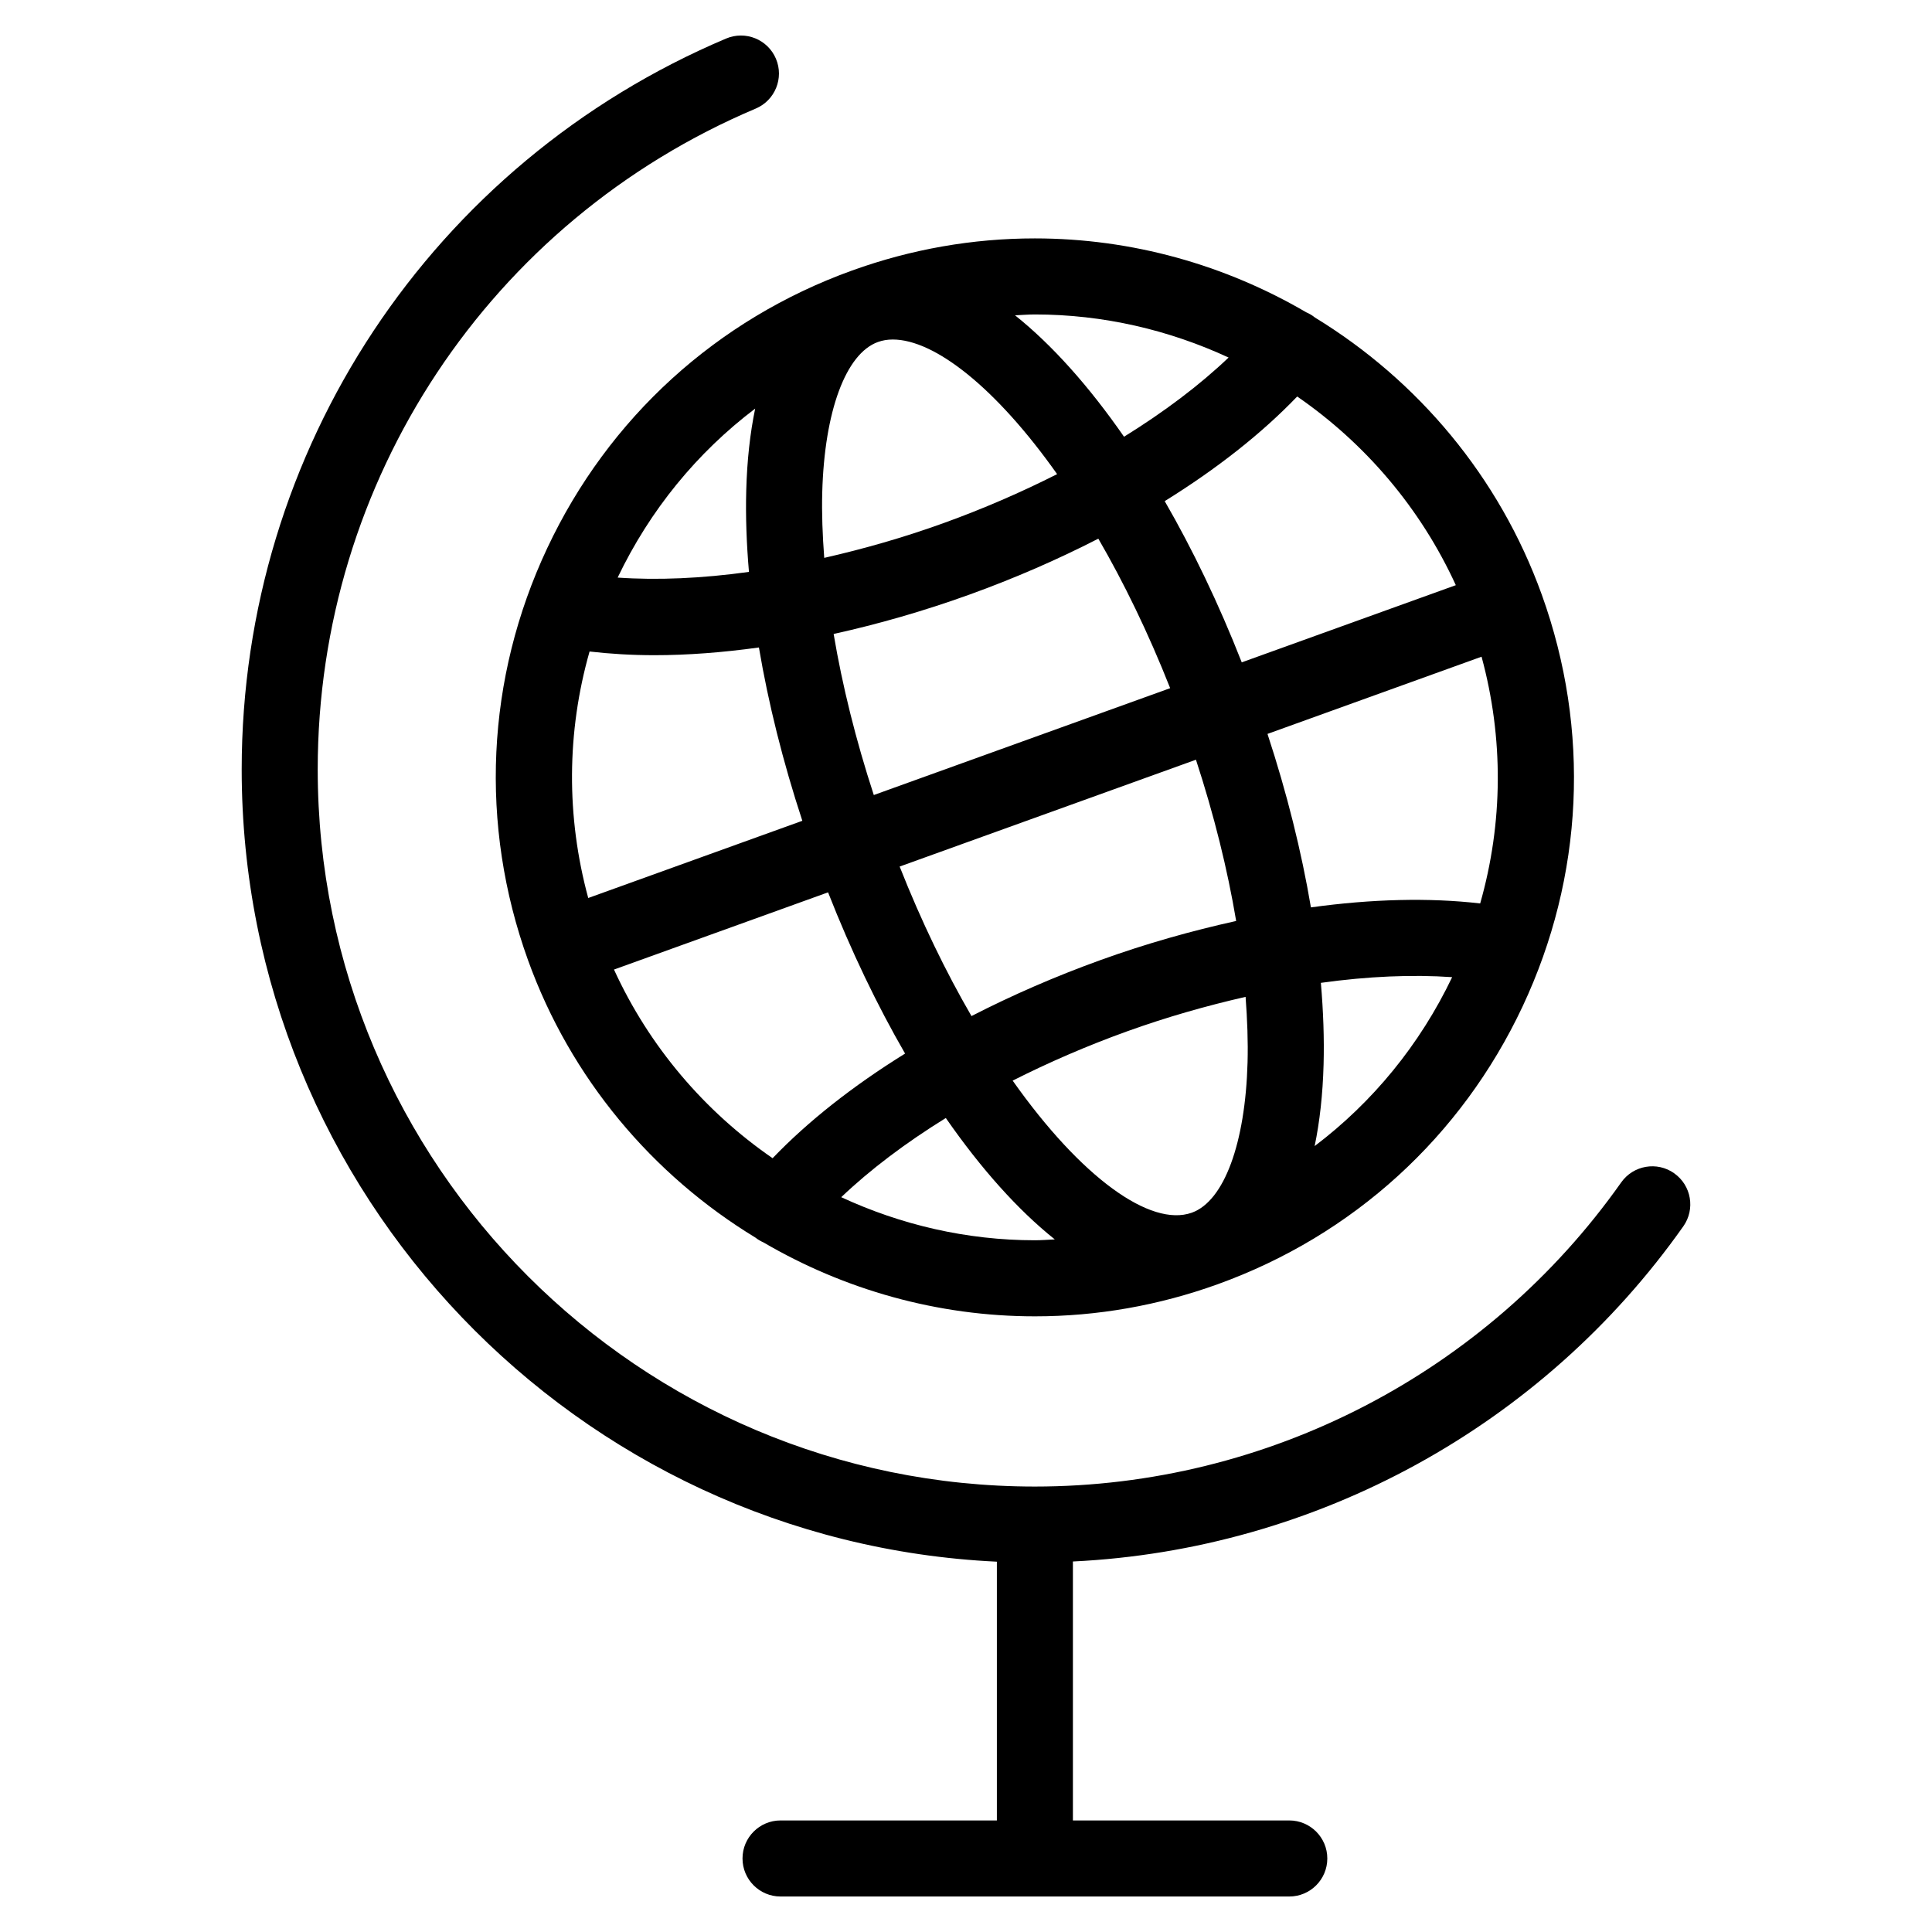
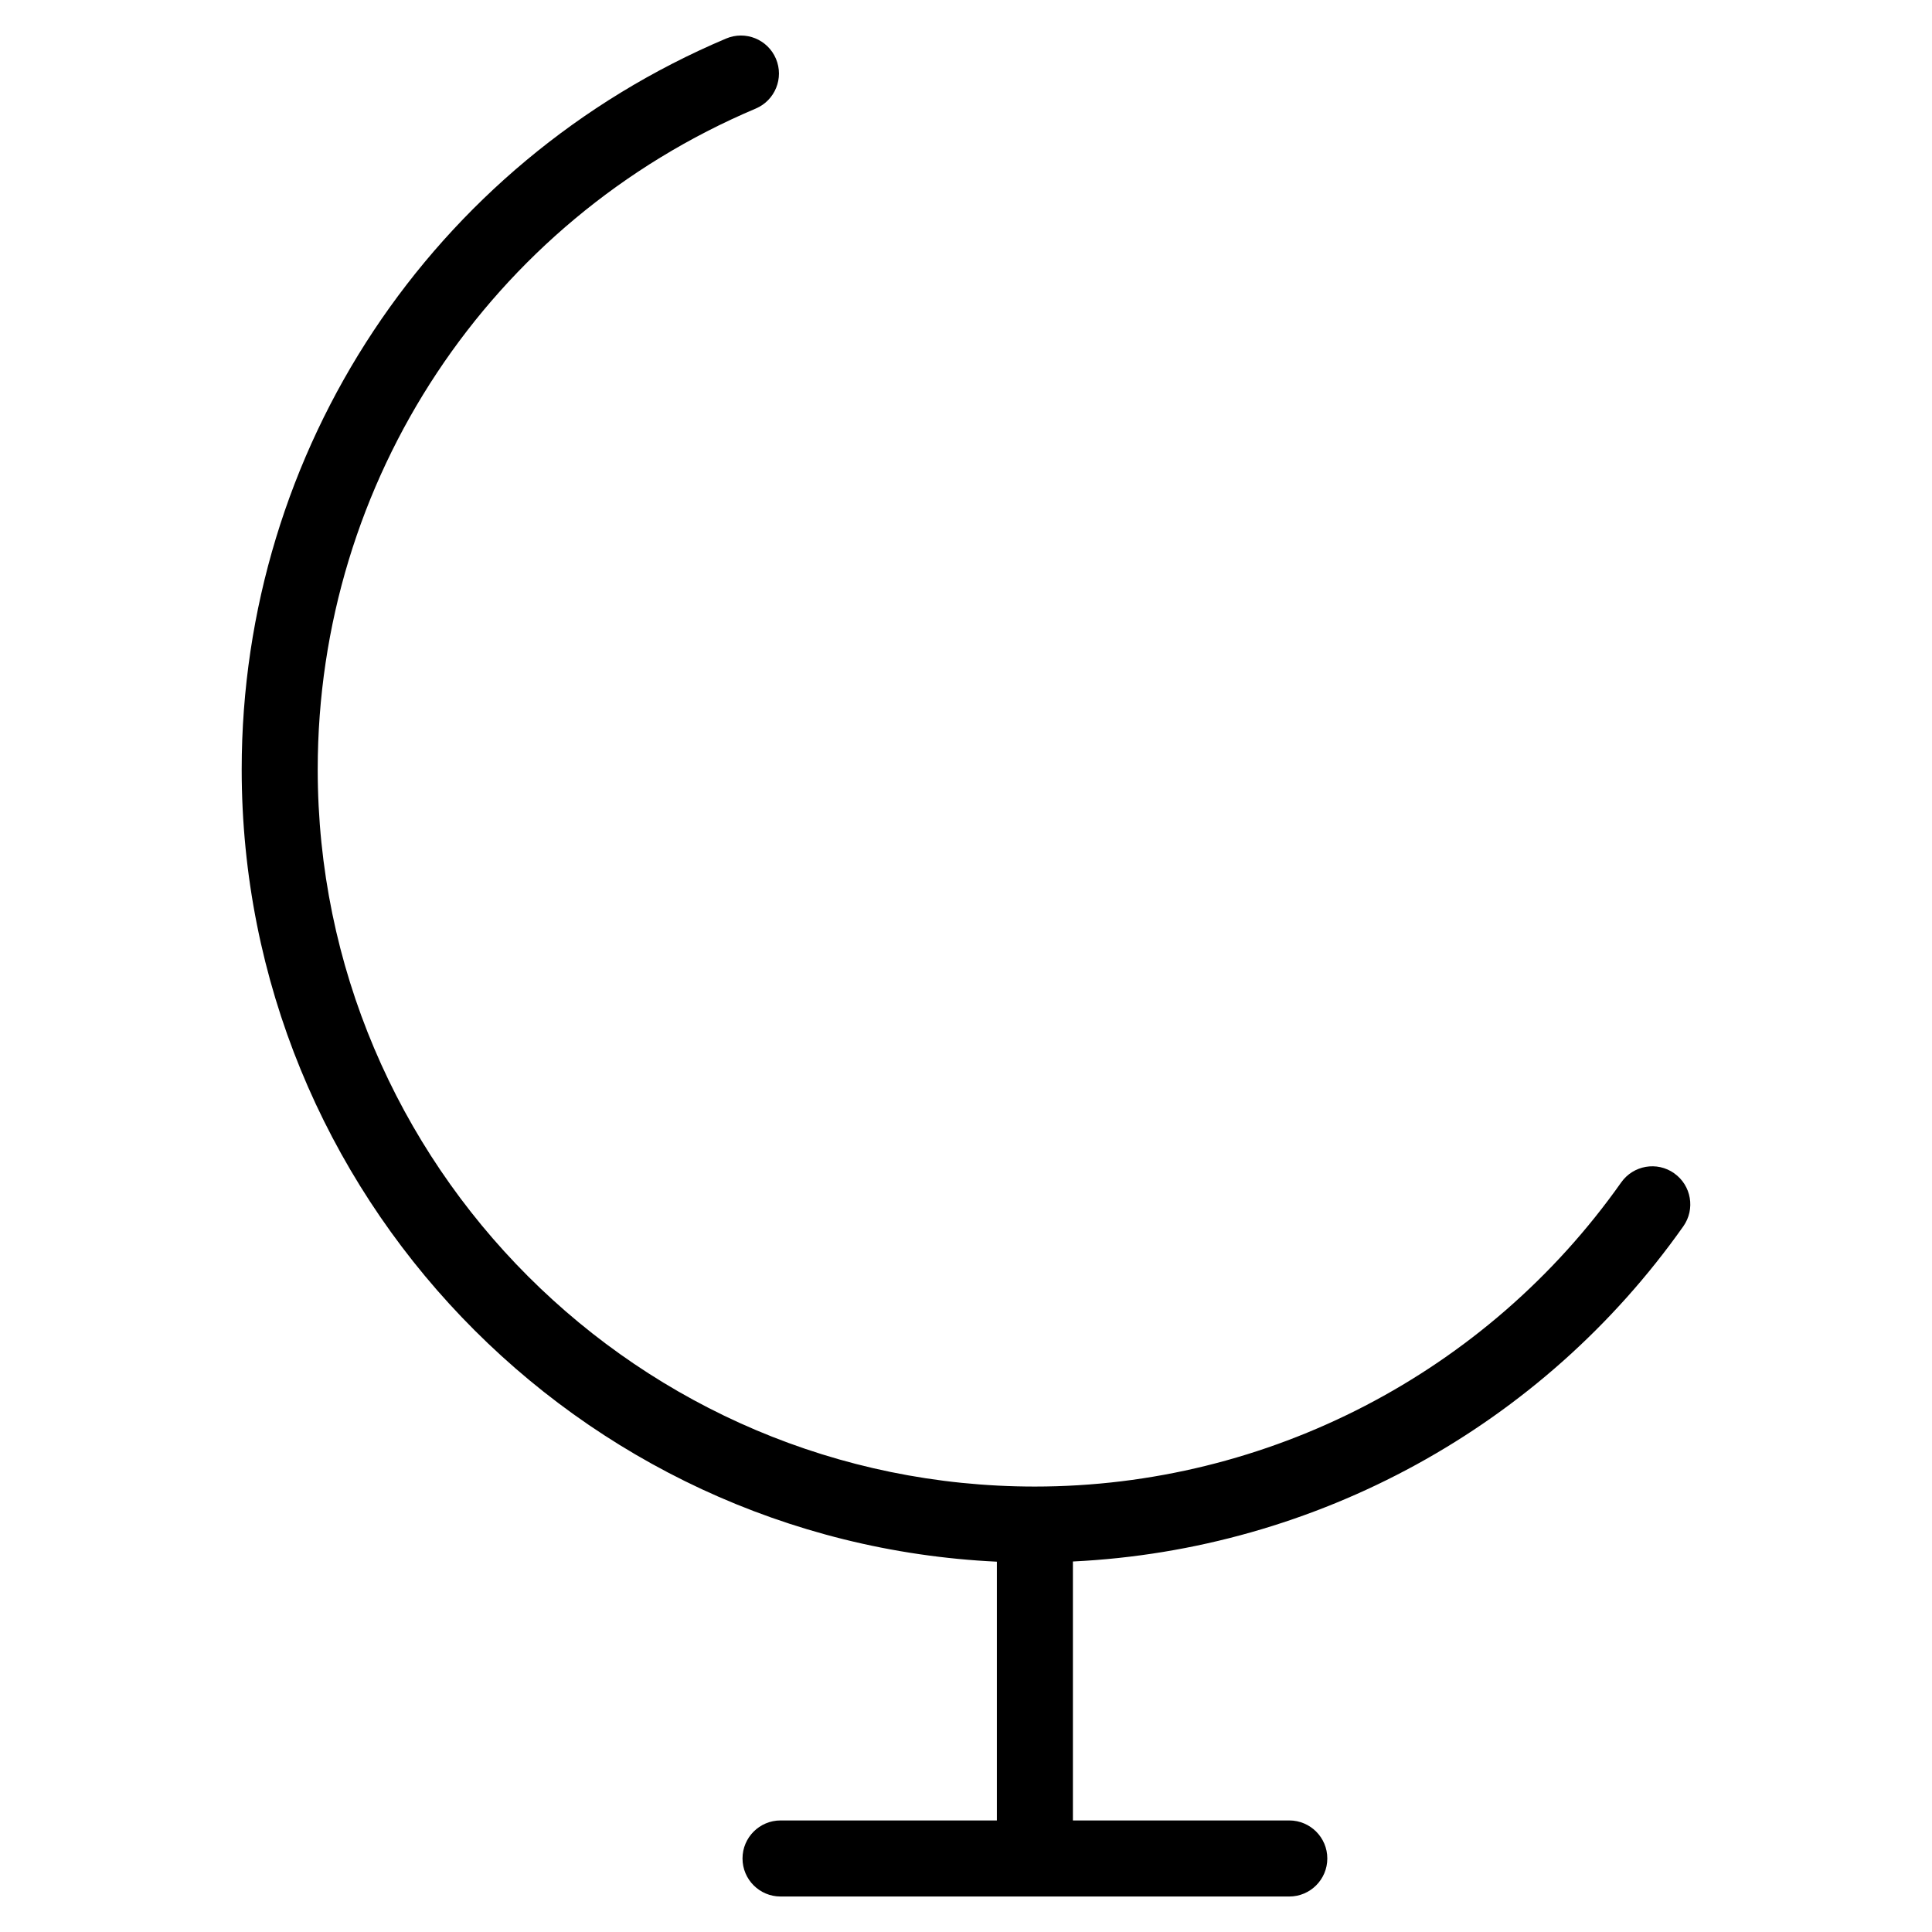
<svg xmlns="http://www.w3.org/2000/svg" fill="#000000" width="800px" height="800px" version="1.1" viewBox="144 144 512 512">
  <g>
-     <path d="m289.02 289.27c-16.223 34.52-18.031 73.289-5.094 109.17 11.301 31.344 32.984 56.941 60.285 73.547 0.66 0.523 1.375 0.934 2.117 1.266 21.402 12.516 46.098 19.59 71.934 19.59 16.484 0 32.781-2.863 48.43-8.504 35.883-12.938 64.574-39.082 80.797-73.59 16.223-34.52 18.027-73.289 5.094-109.17-11.273-31.27-32.895-56.82-60.113-73.43l-0.016-0.016c-0.715-0.59-1.5-1.023-2.309-1.379-21.391-12.508-46.078-19.574-71.902-19.574-16.484 0-32.777 2.863-48.422 8.504-35.883 12.934-64.578 39.07-80.801 73.586zm72.883-14.797c0.59-21.508 6.242-36.77 14.758-39.84 1.23-0.441 2.516-0.66 3.93-0.66 11.148 0 27.426 12.867 43.559 35.676-9.5 4.805-19.629 9.203-30.172 13.008-10.555 3.805-21.148 6.82-31.547 9.184-0.457-6.016-0.68-11.855-0.527-17.367zm38.906 27.141c12.055-4.348 23.543-9.359 34.258-14.863 6.731 11.594 13.203 24.859 19.039 39.621l-78.539 28.32c-4.777-14.609-8.344-29-10.645-42.684 11.777-2.602 23.82-6.047 35.887-10.395zm135.82 16.418c5.871 21.594 5.719 44.055-0.367 65.391-13.512-1.566-28.703-1.188-44.855 1.043-2.5-14.816-6.363-30.312-11.508-45.973zm-65.031 70.035c-11.777 2.602-23.816 5.984-35.891 10.34-12.055 4.348-23.543 9.359-34.254 14.863-6.731-11.602-13.203-24.867-19.035-39.625l78.523-28.312c4.789 14.629 8.355 29.035 10.656 42.734zm3.019 37.473c-0.59 21.477-6.223 36.719-14.723 39.816-0.012 0.004-0.023 0.012-0.035 0.016-0.016 0.004-0.023 0.004-0.039 0.012-10.922 3.875-29.277-9.27-47.453-35.008 9.508-4.805 19.633-9.203 30.18-13.008 10.559-3.809 21.148-6.82 31.547-9.191 0.453 6.019 0.676 11.863 0.523 17.363zm-117.99-64.02-56.738 20.461c-5.863-21.566-5.719-44.008 0.352-65.324 5.473 0.629 11.195 0.977 17.18 0.977 8.793 0 18.094-0.715 27.699-2.047 2.504 14.809 6.363 30.293 11.508 45.934zm-49.914 39.422 56.734-20.461c6.117 15.594 13.02 29.93 20.41 42.727-13.801 8.555-25.723 17.941-35.109 27.73-17.977-12.395-32.672-29.523-42.035-49.996zm60.223 60.324c7.644-7.281 17.035-14.379 27.715-20.984 9.309 13.41 19.094 24.363 28.879 32.172-1.754 0.082-3.496 0.23-5.262 0.23-18.102 0.004-35.535-4.098-51.332-11.418zm125.46-13.539c1.352-6.492 2.152-13.723 2.367-21.633 0.188-6.856-0.07-14.105-0.719-21.629 12.473-1.738 24.238-2.242 34.793-1.508-8.562 17.898-21.043 33.117-36.441 44.77zm37.41-148.65-56.73 20.453c-6.121-15.594-13.02-29.926-20.414-42.723 13.801-8.555 25.719-17.941 35.109-27.73 17.977 12.395 32.672 29.531 42.035 50zm-60.215-60.324c-7.644 7.285-17.035 14.379-27.711 20.988-9.309-13.418-19.098-24.363-28.883-32.18 1.754-0.074 3.496-0.227 5.254-0.227 18.102 0 35.535 4.098 51.34 11.418zm-125.46 13.531c-1.352 6.492-2.152 13.73-2.367 21.645-0.188 6.856 0.07 14.105 0.719 21.629-12.48 1.734-24.242 2.246-34.797 1.508 8.559-17.898 21.043-33.129 36.445-44.781z" />
    <path d="m587.68 454.93c-4.551-3.219-10.828-2.121-14.043 2.418-35.613 50.477-93.707 80.605-155.39 80.605-104.79 0-190.05-85.258-190.05-190.06 0-76.555 45.566-145.29 116.08-175.12 5.125-2.168 7.523-8.082 5.356-13.203-2.168-5.125-8.074-7.527-13.203-5.356-77.992 32.996-128.38 109.02-128.38 193.69 0 112.53 88.883 204.68 200.13 209.96v68.574h-57.328c-5.562 0-10.078 4.516-10.078 10.078s4.516 10.078 10.078 10.078h134.82c5.562 0 10.078-4.516 10.078-10.078s-4.516-10.078-10.078-10.078h-57.34v-68.625c64.434-3.109 124.34-35.781 161.77-88.832 3.207-4.543 2.125-10.832-2.418-14.039z" />
  </g>
</svg>